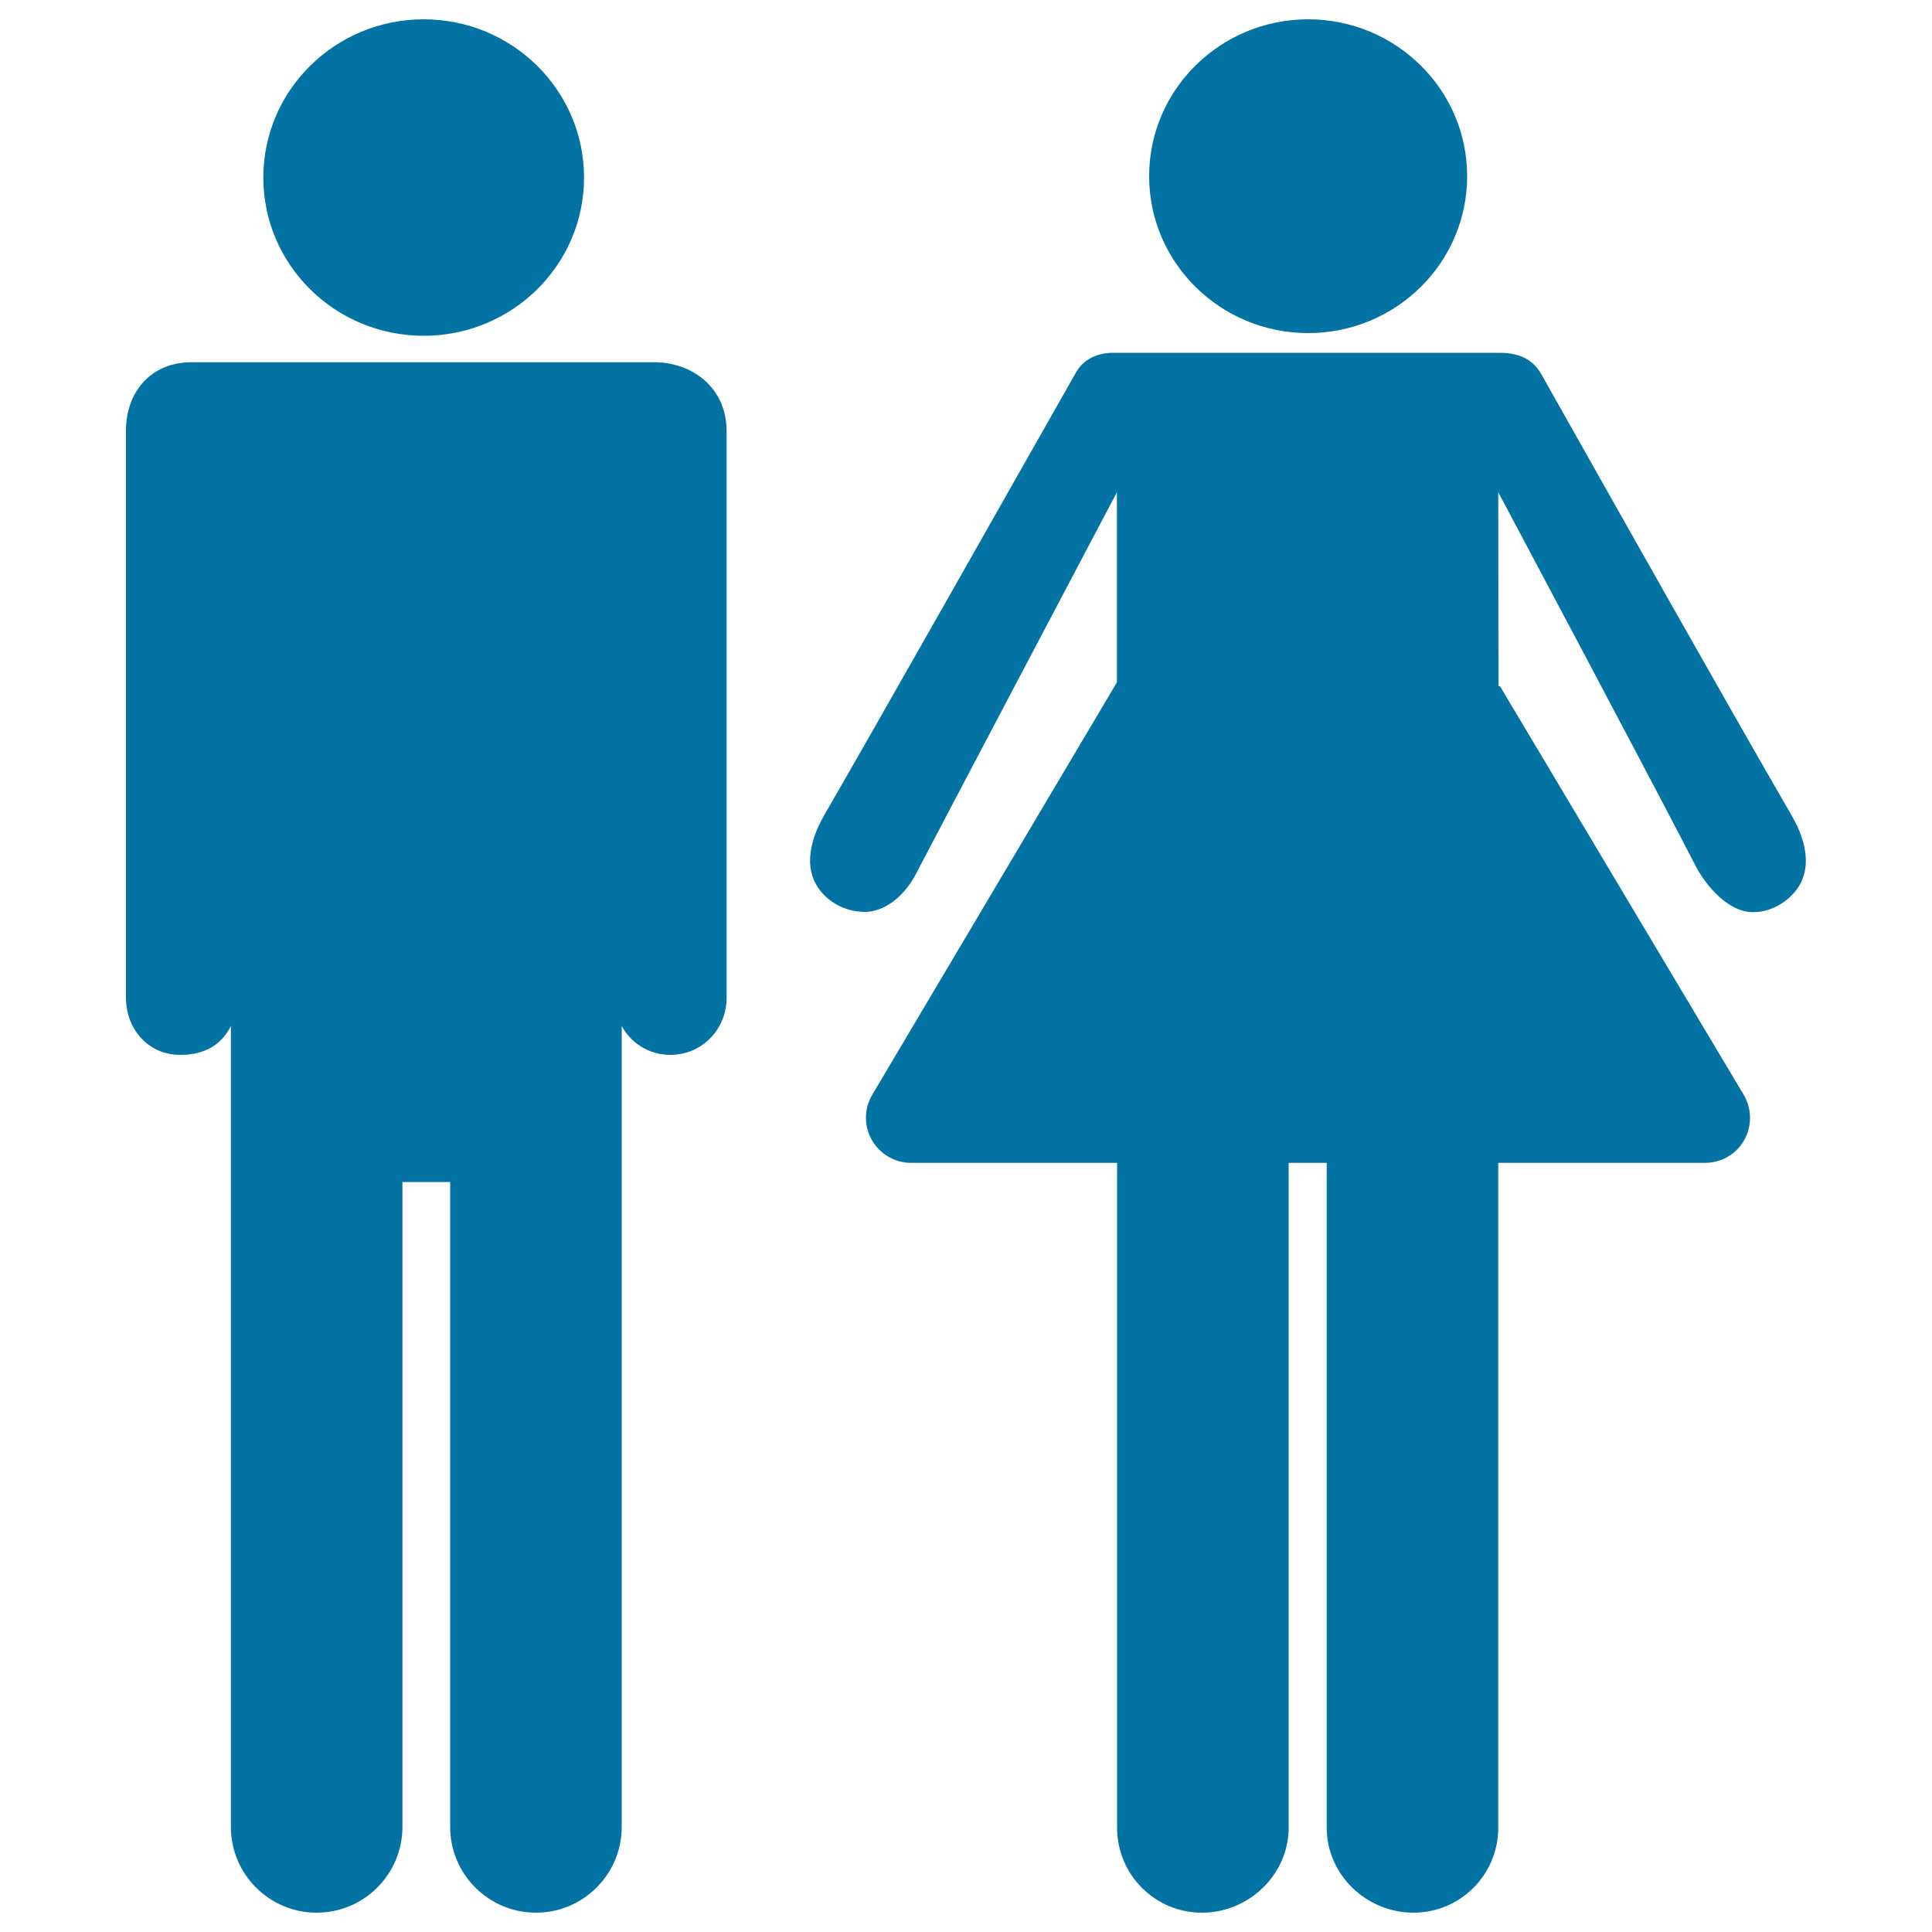
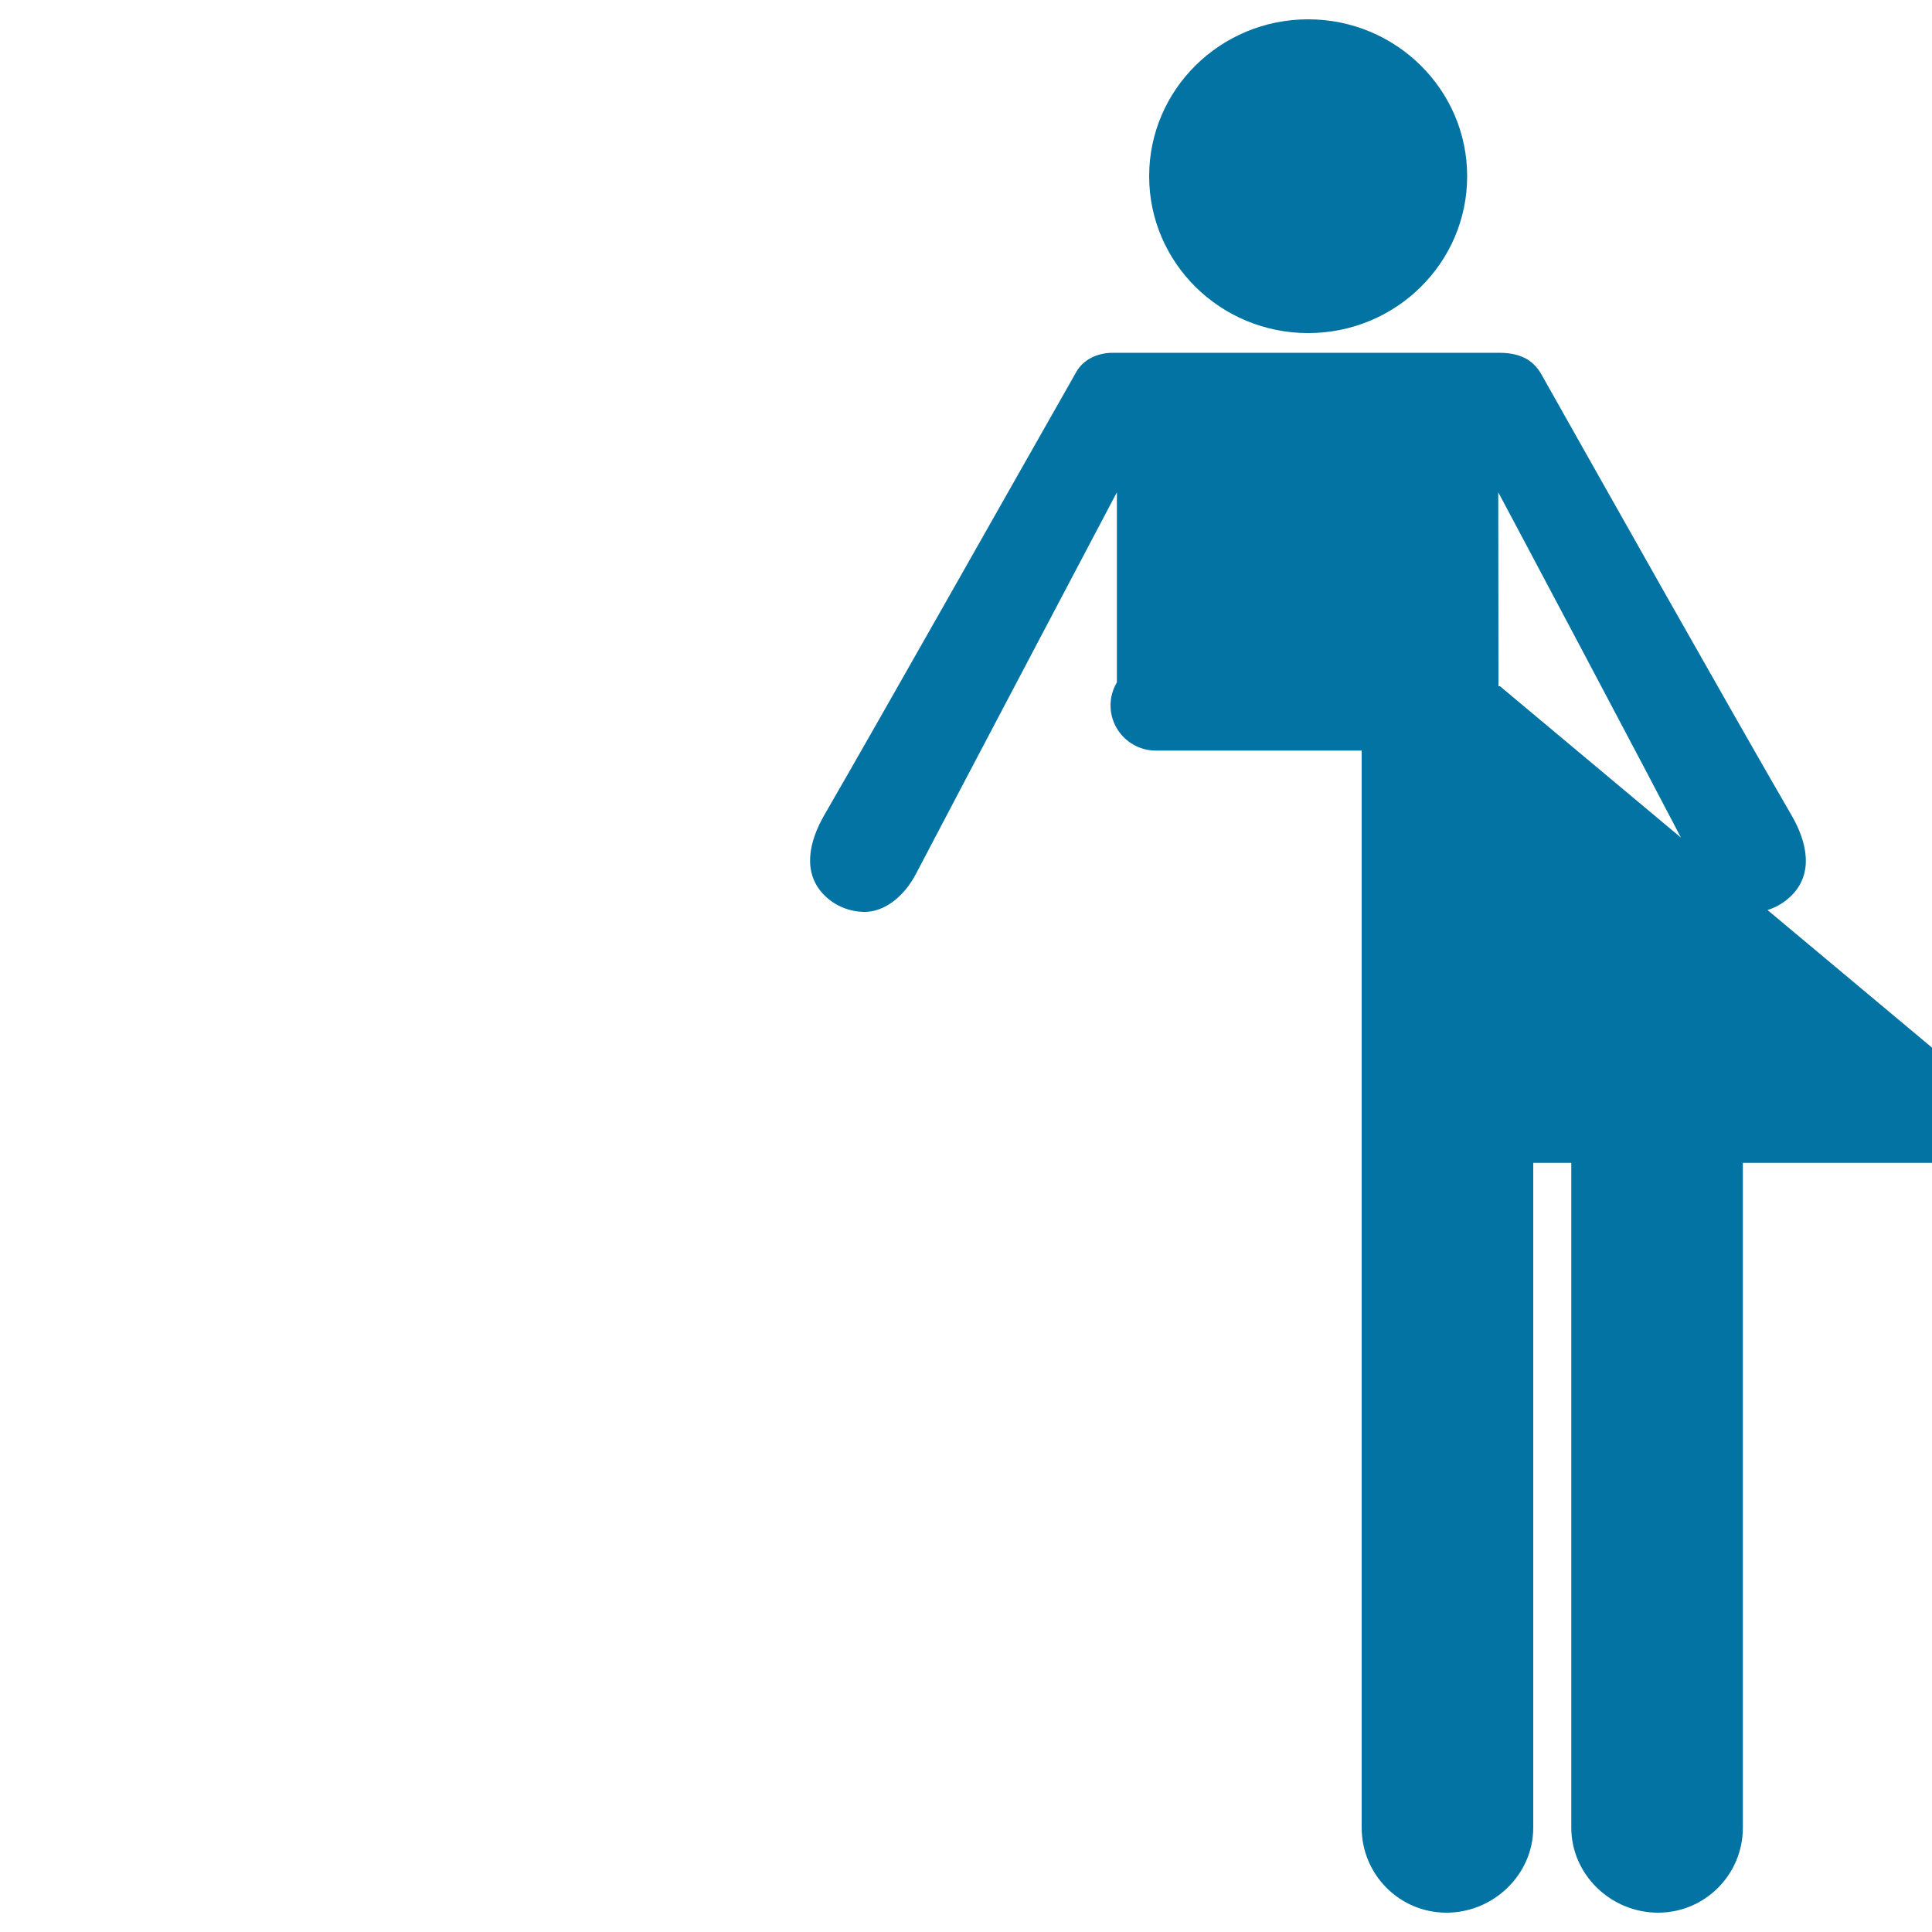
<svg xmlns="http://www.w3.org/2000/svg" viewBox="0 0 1000 1000" style="fill:#0273a2">
  <title>Toilet Sign SVG icon</title>
  <g>
    <g>
-       <ellipse cx="219.3" cy="91.9" rx="83" ry="81.9" />
-       <path d="M338.6,187.5H99c-20.5,0-33.8,15-33.8,35.4v72.2v221.3c0,16.3,11.6,29.6,28,29.6c13,0,21.4-5.3,26.3-14.9v414.5c0,24.5,19.9,44.4,44.4,44.4c24.5,0,44.4-19.9,44.4-44.4V611.8h24.7v333.8c0,24.5,19.9,44.4,44.4,44.4c24.5,0,44.4-19.9,44.4-44.4V531.1c4.9,8.9,14.2,14.9,25.2,14.9c16.4,0,29.1-13.3,29.1-29.6V222.9C376,200.9,358.6,187.5,338.6,187.5z" />
      <path d="M677.1,10c45.4,0,82.3,36.4,82.3,81.2s-36.8,81.2-82.3,81.2c-45.4,0-82.3-36.3-82.3-81.2S631.7,10,677.1,10z" />
-       <path d="M775.5,254.8c0,0,76.9,144.4,102,193.1c5.9,11.5,17.4,23.8,29,24.2c7.5,0.3,15.1-2.9,20.8-8.6c11.4-11.4,8.2-27.4,0-41.5c-32.8-56.6-97-170.6-129.4-228.1c-3.5-6.2-9.3-11.3-21.9-11.3c-5.9,0-149.6,0-200,0c-7.9,0-15.2,3.4-18.9,9.9c-32.6,57.3-98.4,173.9-130.4,229.3c-8.1,14-11.5,30.1,0,41.6c5.7,5.7,13.2,8.5,20.7,8.6c9.9,0.1,20.3-7.4,26.7-19.7c28.5-54.4,104-197.5,104-197.5v98.4L451.5,566.6c-4.3,7.2-4.4,16.2-0.2,23.5c4.2,7.3,11.9,11.8,20.3,11.8h106.6V946c0,24.3,19.6,44,43.9,44c24.3,0,44.9-19.7,44.9-44V601.9h19.7V946c0,24.3,20.5,44,44.9,44c24.3,0,43.9-19.7,43.9-44V601.9h107c8.4,0,16.2-4.5,20.3-11.8c4.1-7.3,4-16.3-0.3-23.5L776.4,355.2h-0.8L775.5,254.8L775.5,254.8z" />
+       <path d="M775.5,254.8c0,0,76.9,144.4,102,193.1c5.9,11.5,17.4,23.8,29,24.2c7.5,0.3,15.1-2.9,20.8-8.6c11.4-11.4,8.2-27.4,0-41.5c-32.8-56.6-97-170.6-129.4-228.1c-3.5-6.2-9.3-11.3-21.9-11.3c-5.9,0-149.6,0-200,0c-7.9,0-15.2,3.4-18.9,9.9c-32.6,57.3-98.4,173.9-130.4,229.3c-8.1,14-11.5,30.1,0,41.6c5.7,5.7,13.2,8.5,20.7,8.6c9.9,0.1,20.3-7.4,26.7-19.7c28.5-54.4,104-197.5,104-197.5v98.4c-4.3,7.2-4.4,16.2-0.2,23.5c4.2,7.3,11.9,11.8,20.3,11.8h106.6V946c0,24.3,19.6,44,43.9,44c24.3,0,44.9-19.7,44.9-44V601.9h19.7V946c0,24.3,20.5,44,44.9,44c24.3,0,43.9-19.7,43.9-44V601.9h107c8.4,0,16.2-4.5,20.3-11.8c4.1-7.3,4-16.3-0.3-23.5L776.4,355.2h-0.8L775.5,254.8L775.5,254.8z" />
    </g>
  </g>
</svg>